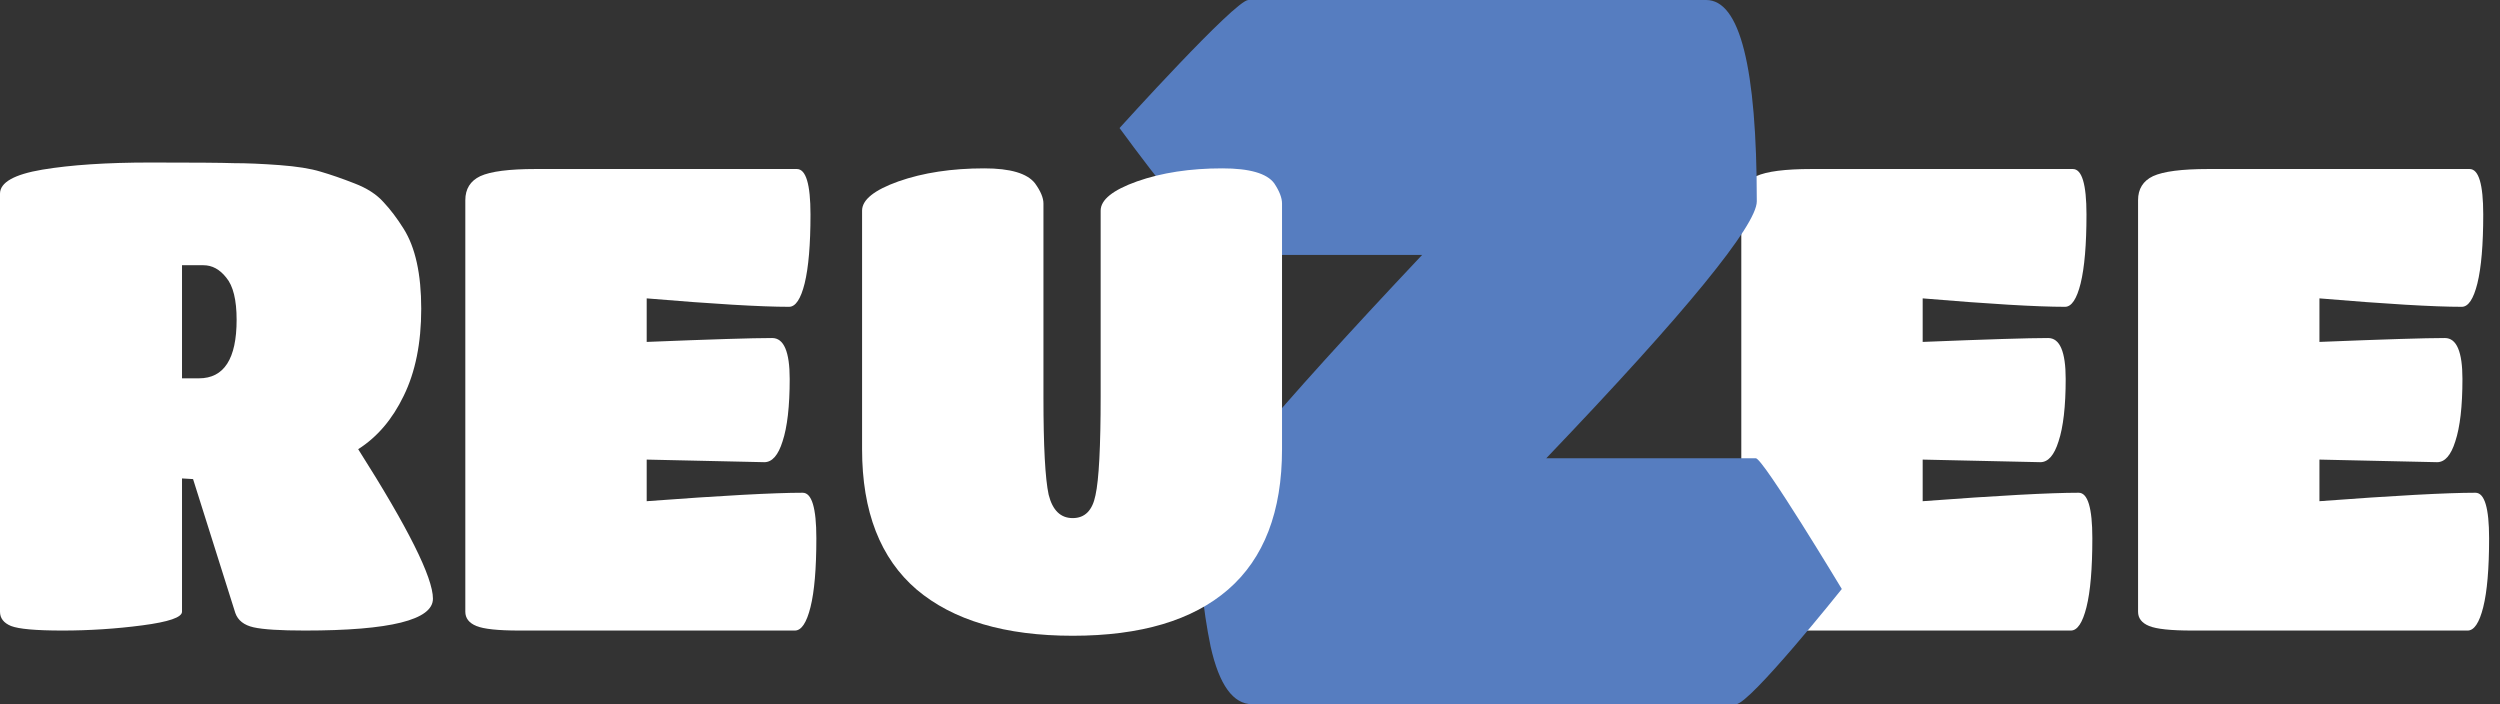
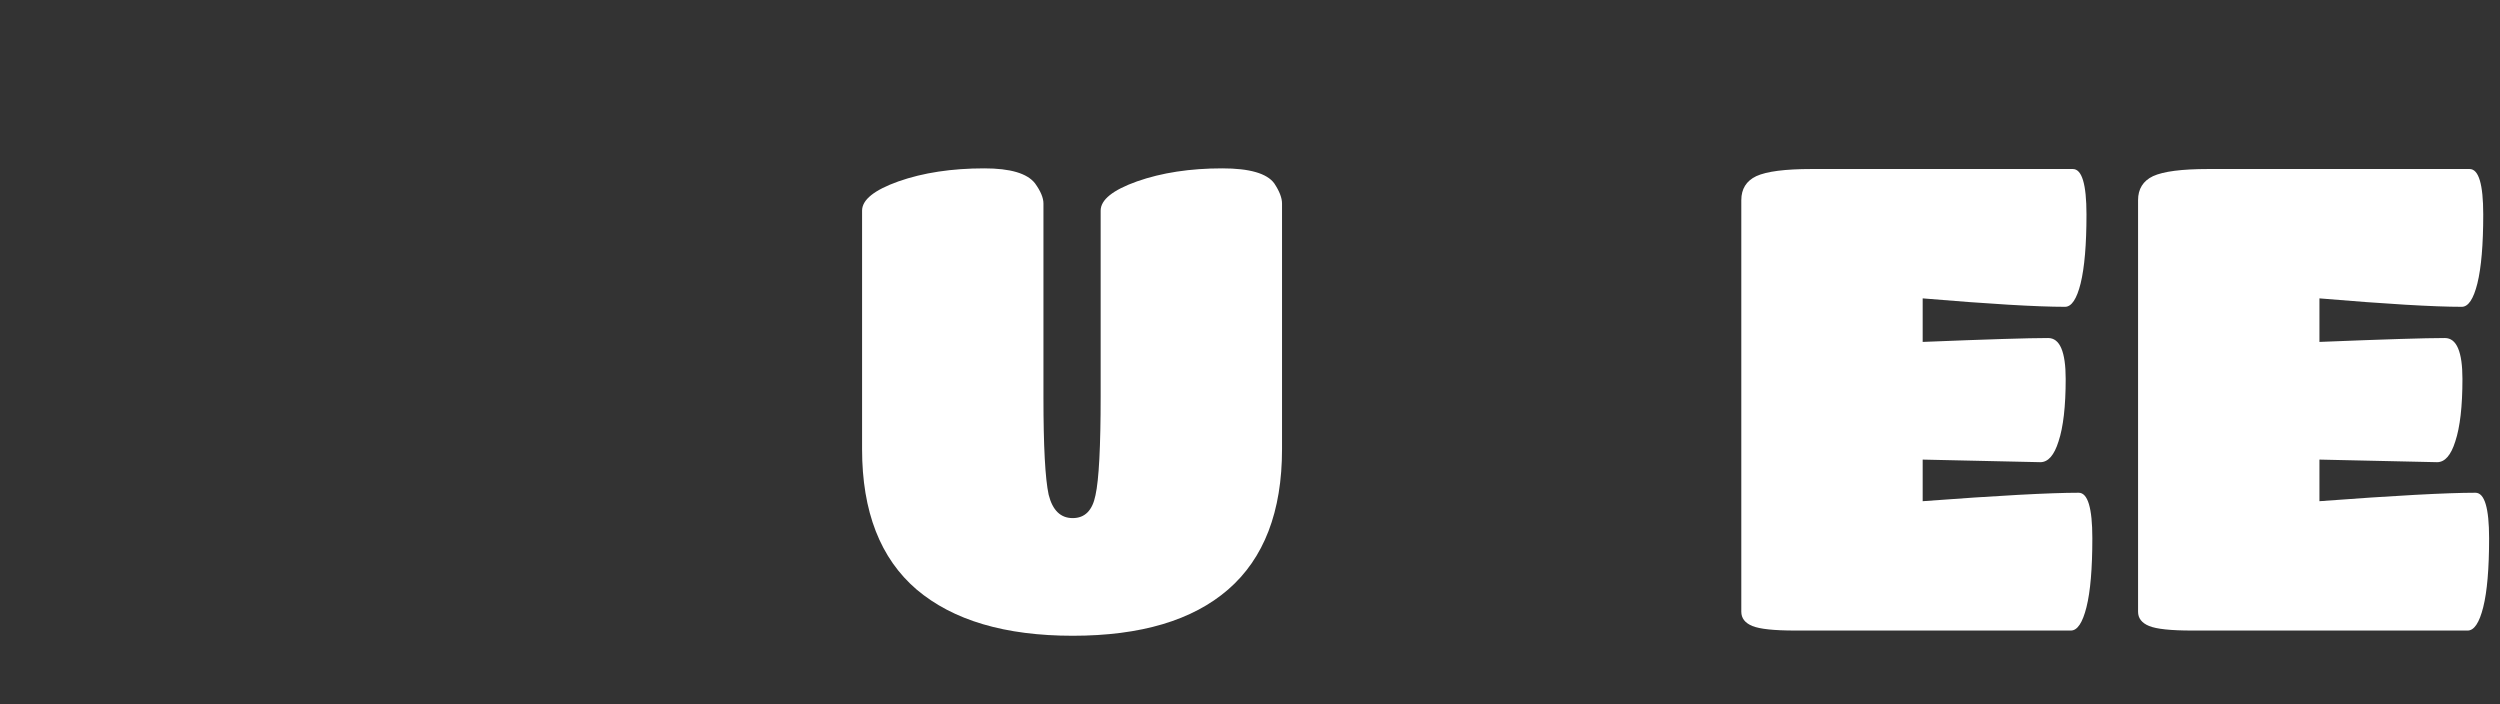
<svg xmlns="http://www.w3.org/2000/svg" width="142" height="40" viewBox="0 0 142 40" fill="none">
  <rect x="0" y="0" width="142" height="40" fill="#333333" stroke="none" />
  <g id="Group 19">
    <path id="Vector" d="M140.162 35.815H124.507C123.301 35.815 122.488 35.729 122.07 35.557C121.651 35.385 121.442 35.114 121.442 34.745V11.372C121.442 10.732 121.725 10.277 122.291 10.006C122.882 9.735 123.928 9.6 125.43 9.6H140.273C140.79 9.6 141.048 10.461 141.048 12.184C141.048 13.883 140.938 15.188 140.716 16.098C140.495 16.985 140.199 17.427 139.83 17.427C138.23 17.427 135.535 17.267 131.744 16.948V19.421C135.387 19.274 137.762 19.2 138.87 19.2C139.535 19.2 139.867 19.975 139.867 21.526C139.867 23.077 139.731 24.258 139.461 25.071C139.215 25.858 138.87 26.252 138.427 26.252L131.744 26.105V28.468C136.027 28.148 138.981 27.988 140.605 27.988C141.122 27.988 141.381 28.849 141.381 30.572C141.381 32.295 141.27 33.6 141.048 34.486C140.827 35.372 140.531 35.815 140.162 35.815Z" fill="white" />
    <path id="Vector_2" d="M117.626 35.815H101.971C100.765 35.815 99.952 35.729 99.534 35.557C99.115 35.385 98.906 35.114 98.906 34.745V11.372C98.906 10.732 99.189 10.277 99.755 10.006C100.346 9.735 101.392 9.6 102.894 9.6H117.737C118.254 9.6 118.512 10.461 118.512 12.184C118.512 13.883 118.402 15.188 118.18 16.098C117.959 16.985 117.663 17.427 117.294 17.427C115.694 17.427 112.999 17.267 109.208 16.948V19.421C112.851 19.274 115.226 19.2 116.334 19.2C116.999 19.2 117.331 19.975 117.331 21.526C117.331 23.077 117.195 24.258 116.925 25.071C116.679 25.858 116.334 26.252 115.891 26.252L109.208 26.105V28.468C113.491 28.148 116.445 27.988 118.069 27.988C118.586 27.988 118.845 28.849 118.845 30.572C118.845 32.295 118.734 33.6 118.512 34.486C118.291 35.372 117.995 35.815 117.626 35.815Z" fill="white" />
-     <path id="Vector_3" d="M99.786 11.437C99.786 12.113 98.79 13.671 96.797 16.113C94.804 18.554 91.814 21.859 87.829 26.028H99.73C100.143 26.028 104.615 33.455 104.615 33.455C104.615 33.455 99.391 40 98.602 40H71.133C70.043 40 69.254 38.911 68.765 36.732C68.313 34.554 68.088 32.188 68.088 29.634C68.088 29.07 69.141 27.53 71.246 25.014C73.352 22.498 76.529 18.986 80.778 14.479H69.836C68.821 14.479 63.59 7.273 63.59 7.273C63.59 7.273 70.156 0 70.908 0H96.91C98.827 0 99.786 3.812 99.786 11.437Z" fill="#567DC0" />
    <path id="Vector_4" d="M72.819 25.514C72.819 29.058 71.797 31.717 69.754 33.489C67.736 35.237 64.794 36.111 60.929 36.111C57.089 36.111 54.136 35.237 52.068 33.489C50 31.717 48.966 29.058 48.966 25.514V11.963C48.966 11.348 49.656 10.794 51.034 10.302C52.437 9.809 54.062 9.563 55.908 9.563C57.385 9.563 58.345 9.846 58.788 10.412C59.108 10.855 59.268 11.237 59.268 11.557V22.56C59.268 25.342 59.366 27.188 59.563 28.099C59.785 28.985 60.24 29.428 60.929 29.428C61.619 29.428 62.049 28.997 62.222 28.135C62.419 27.249 62.517 25.378 62.517 22.523V11.963C62.517 11.348 63.206 10.794 64.585 10.302C65.988 9.809 67.6 9.563 69.422 9.563C70.972 9.563 71.957 9.846 72.376 10.412C72.671 10.855 72.819 11.237 72.819 11.557V25.514Z" fill="white" />
-     <path id="Vector_5" d="M45.15 35.815H29.495C28.289 35.815 27.477 35.729 27.058 35.557C26.64 35.385 26.43 35.114 26.43 34.745V11.372C26.43 10.732 26.713 10.277 27.279 10.006C27.87 9.735 28.916 9.6 30.418 9.6H45.261C45.778 9.6 46.036 10.461 46.036 12.184C46.036 13.883 45.926 15.188 45.704 16.098C45.483 16.985 45.187 17.427 44.818 17.427C43.218 17.427 40.523 17.267 36.732 16.948V19.421C40.375 19.274 42.75 19.2 43.858 19.2C44.523 19.2 44.855 19.975 44.855 21.526C44.855 23.077 44.719 24.258 44.449 25.071C44.203 25.858 43.858 26.252 43.415 26.252L36.732 26.105V28.468C41.015 28.148 43.969 27.988 45.593 27.988C46.11 27.988 46.369 28.849 46.369 30.572C46.369 32.295 46.258 33.6 46.036 34.486C45.815 35.372 45.52 35.815 45.15 35.815Z" fill="white" />
-     <path id="Vector_6" d="M10.338 34.745C10.338 35.065 9.588 35.323 8.086 35.52C6.585 35.717 5.071 35.815 3.545 35.815C2.043 35.815 1.071 35.729 0.628 35.557C0.209 35.385 0 35.114 0 34.745V11.003C0 10.363 0.8 9.908 2.4 9.637C4.025 9.366 6.068 9.231 8.529 9.231C10.991 9.231 12.579 9.243 13.292 9.268C14.031 9.268 14.892 9.305 15.877 9.378C16.861 9.452 17.637 9.575 18.203 9.748C18.794 9.92 19.434 10.142 20.123 10.412C20.837 10.683 21.391 11.04 21.785 11.483C22.178 11.902 22.56 12.406 22.929 12.997C23.594 14.055 23.926 15.569 23.926 17.538C23.926 19.483 23.594 21.132 22.929 22.486C22.289 23.815 21.428 24.825 20.345 25.514C23.175 29.969 24.591 32.8 24.591 34.006C24.591 35.212 22.166 35.815 17.317 35.815C15.914 35.815 14.941 35.754 14.4 35.631C13.858 35.508 13.514 35.237 13.366 34.818L10.966 27.212L10.338 27.175V34.745ZM10.338 21.489H11.299C12.726 21.489 13.44 20.381 13.44 18.166C13.44 17.034 13.243 16.234 12.849 15.766C12.48 15.298 12.049 15.065 11.557 15.065H10.338V21.489Z" fill="white" />
  </g>
</svg>